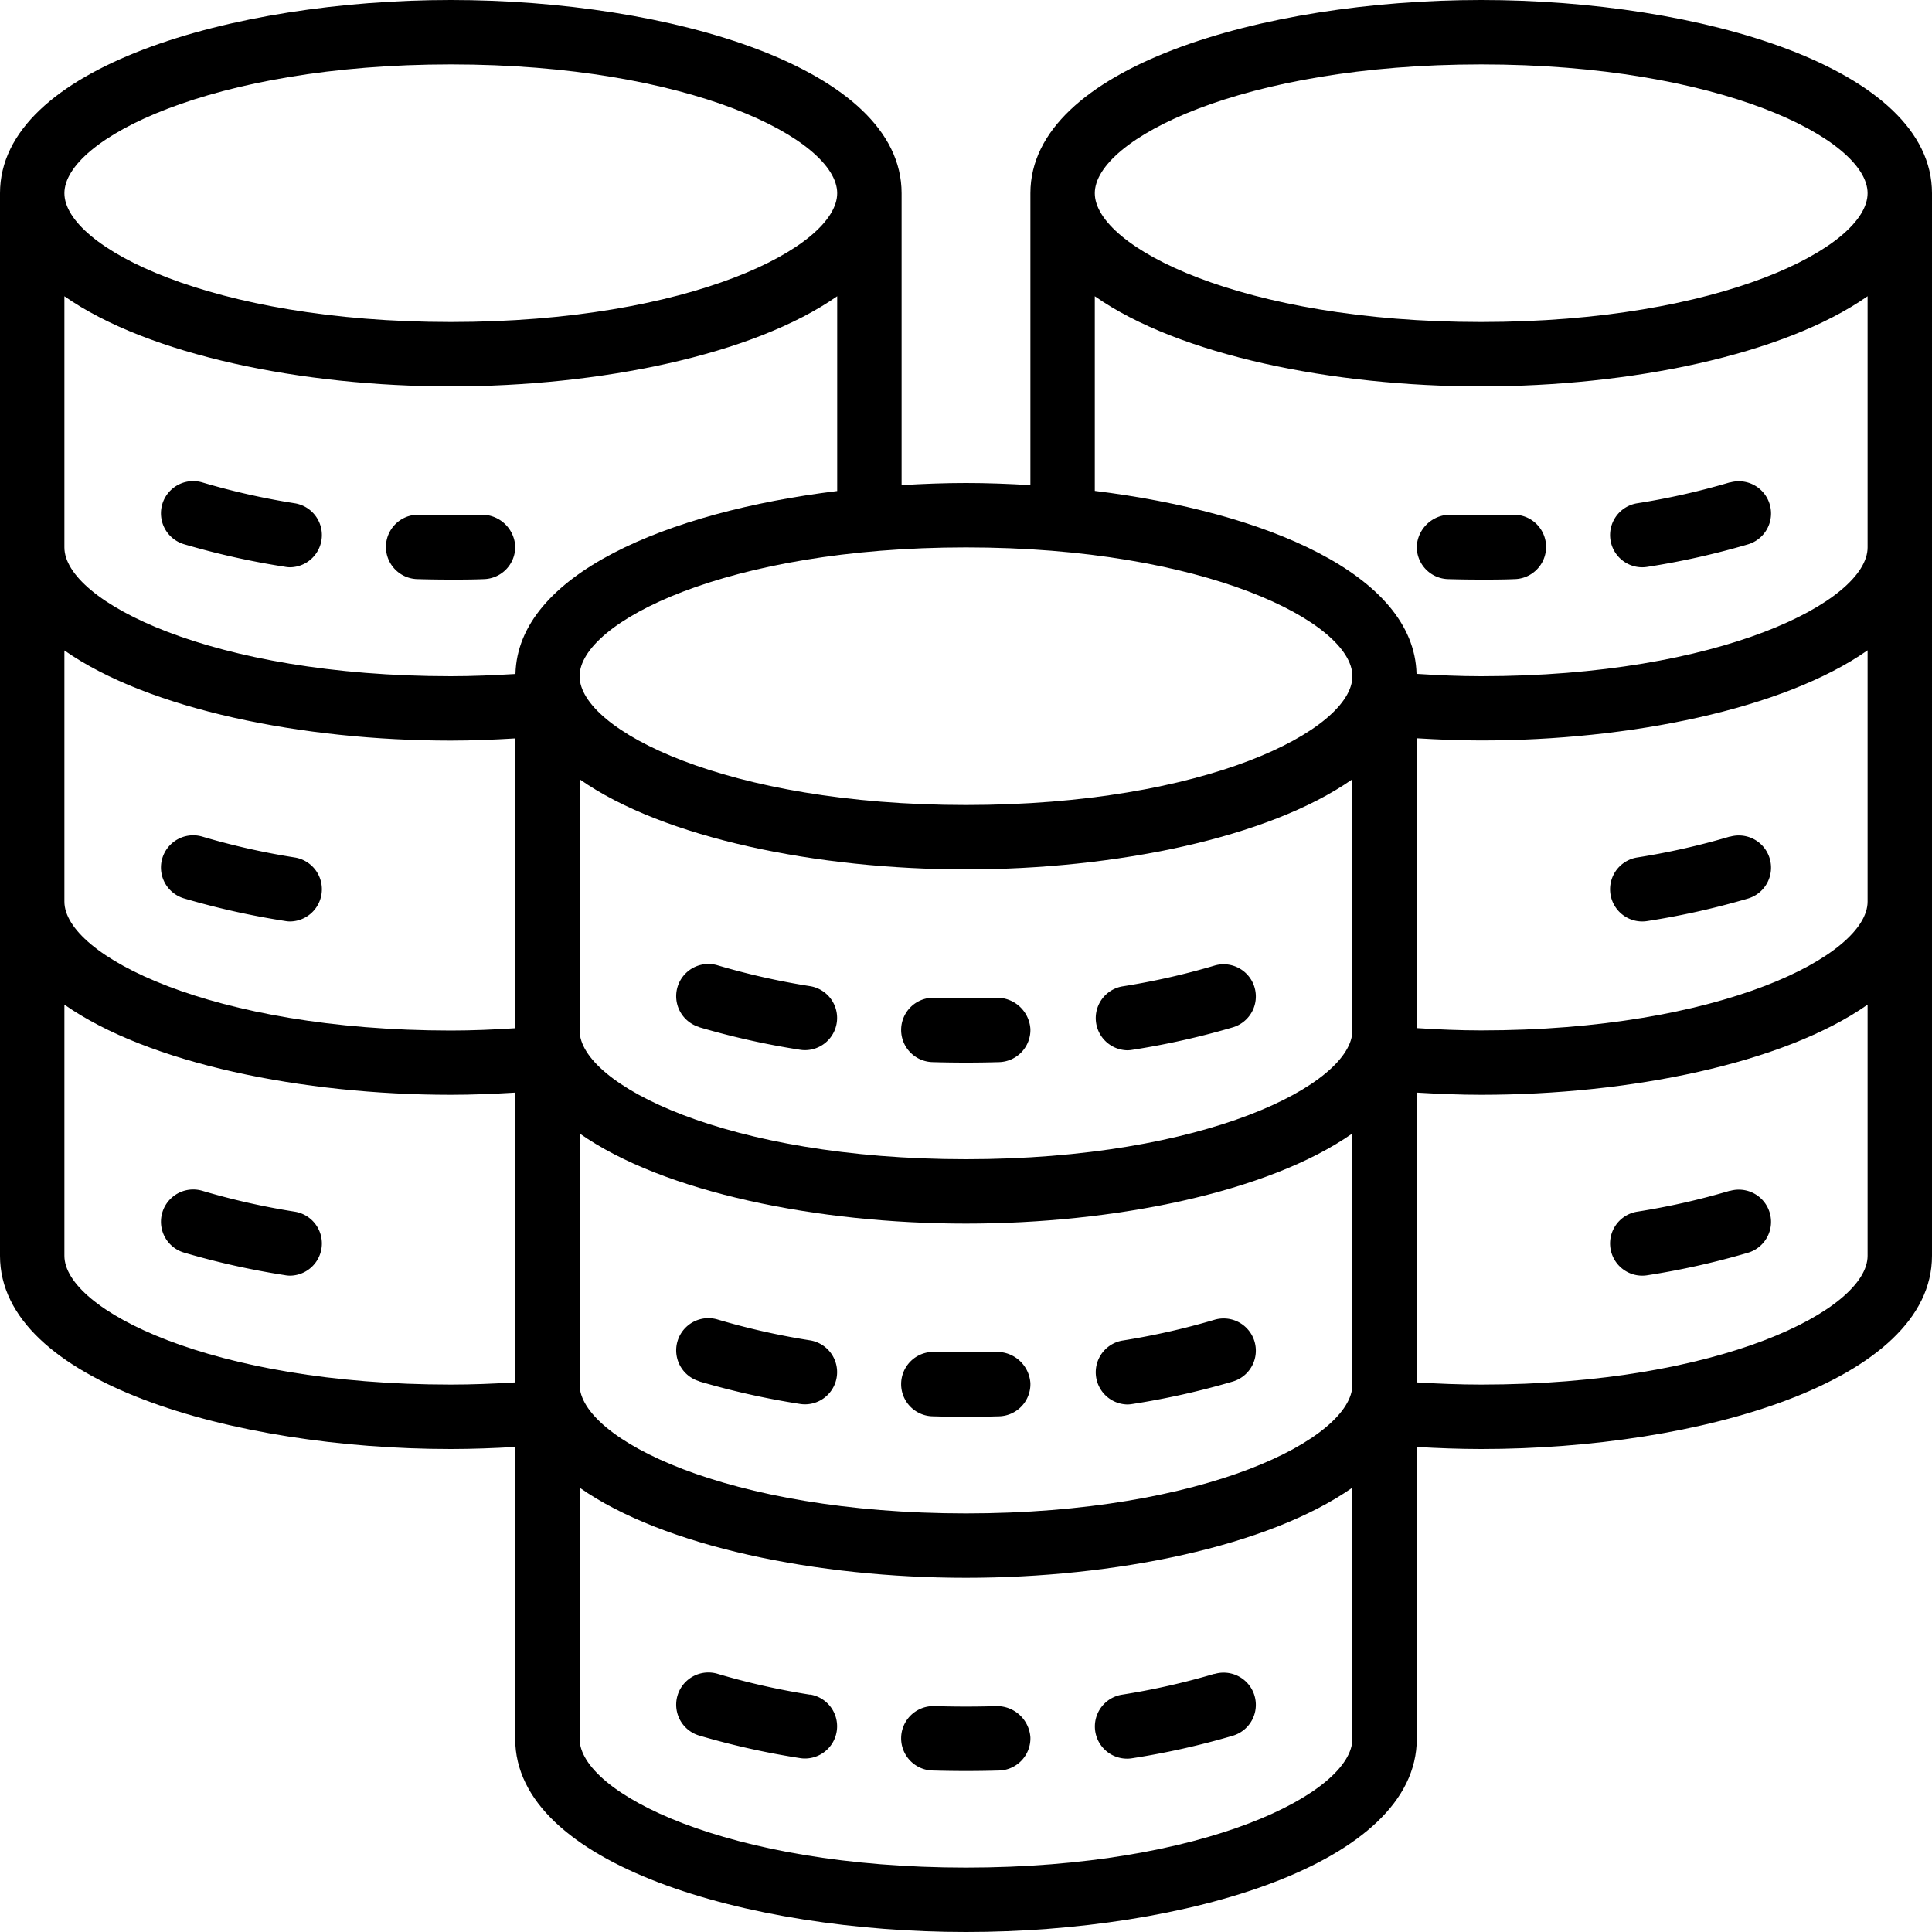
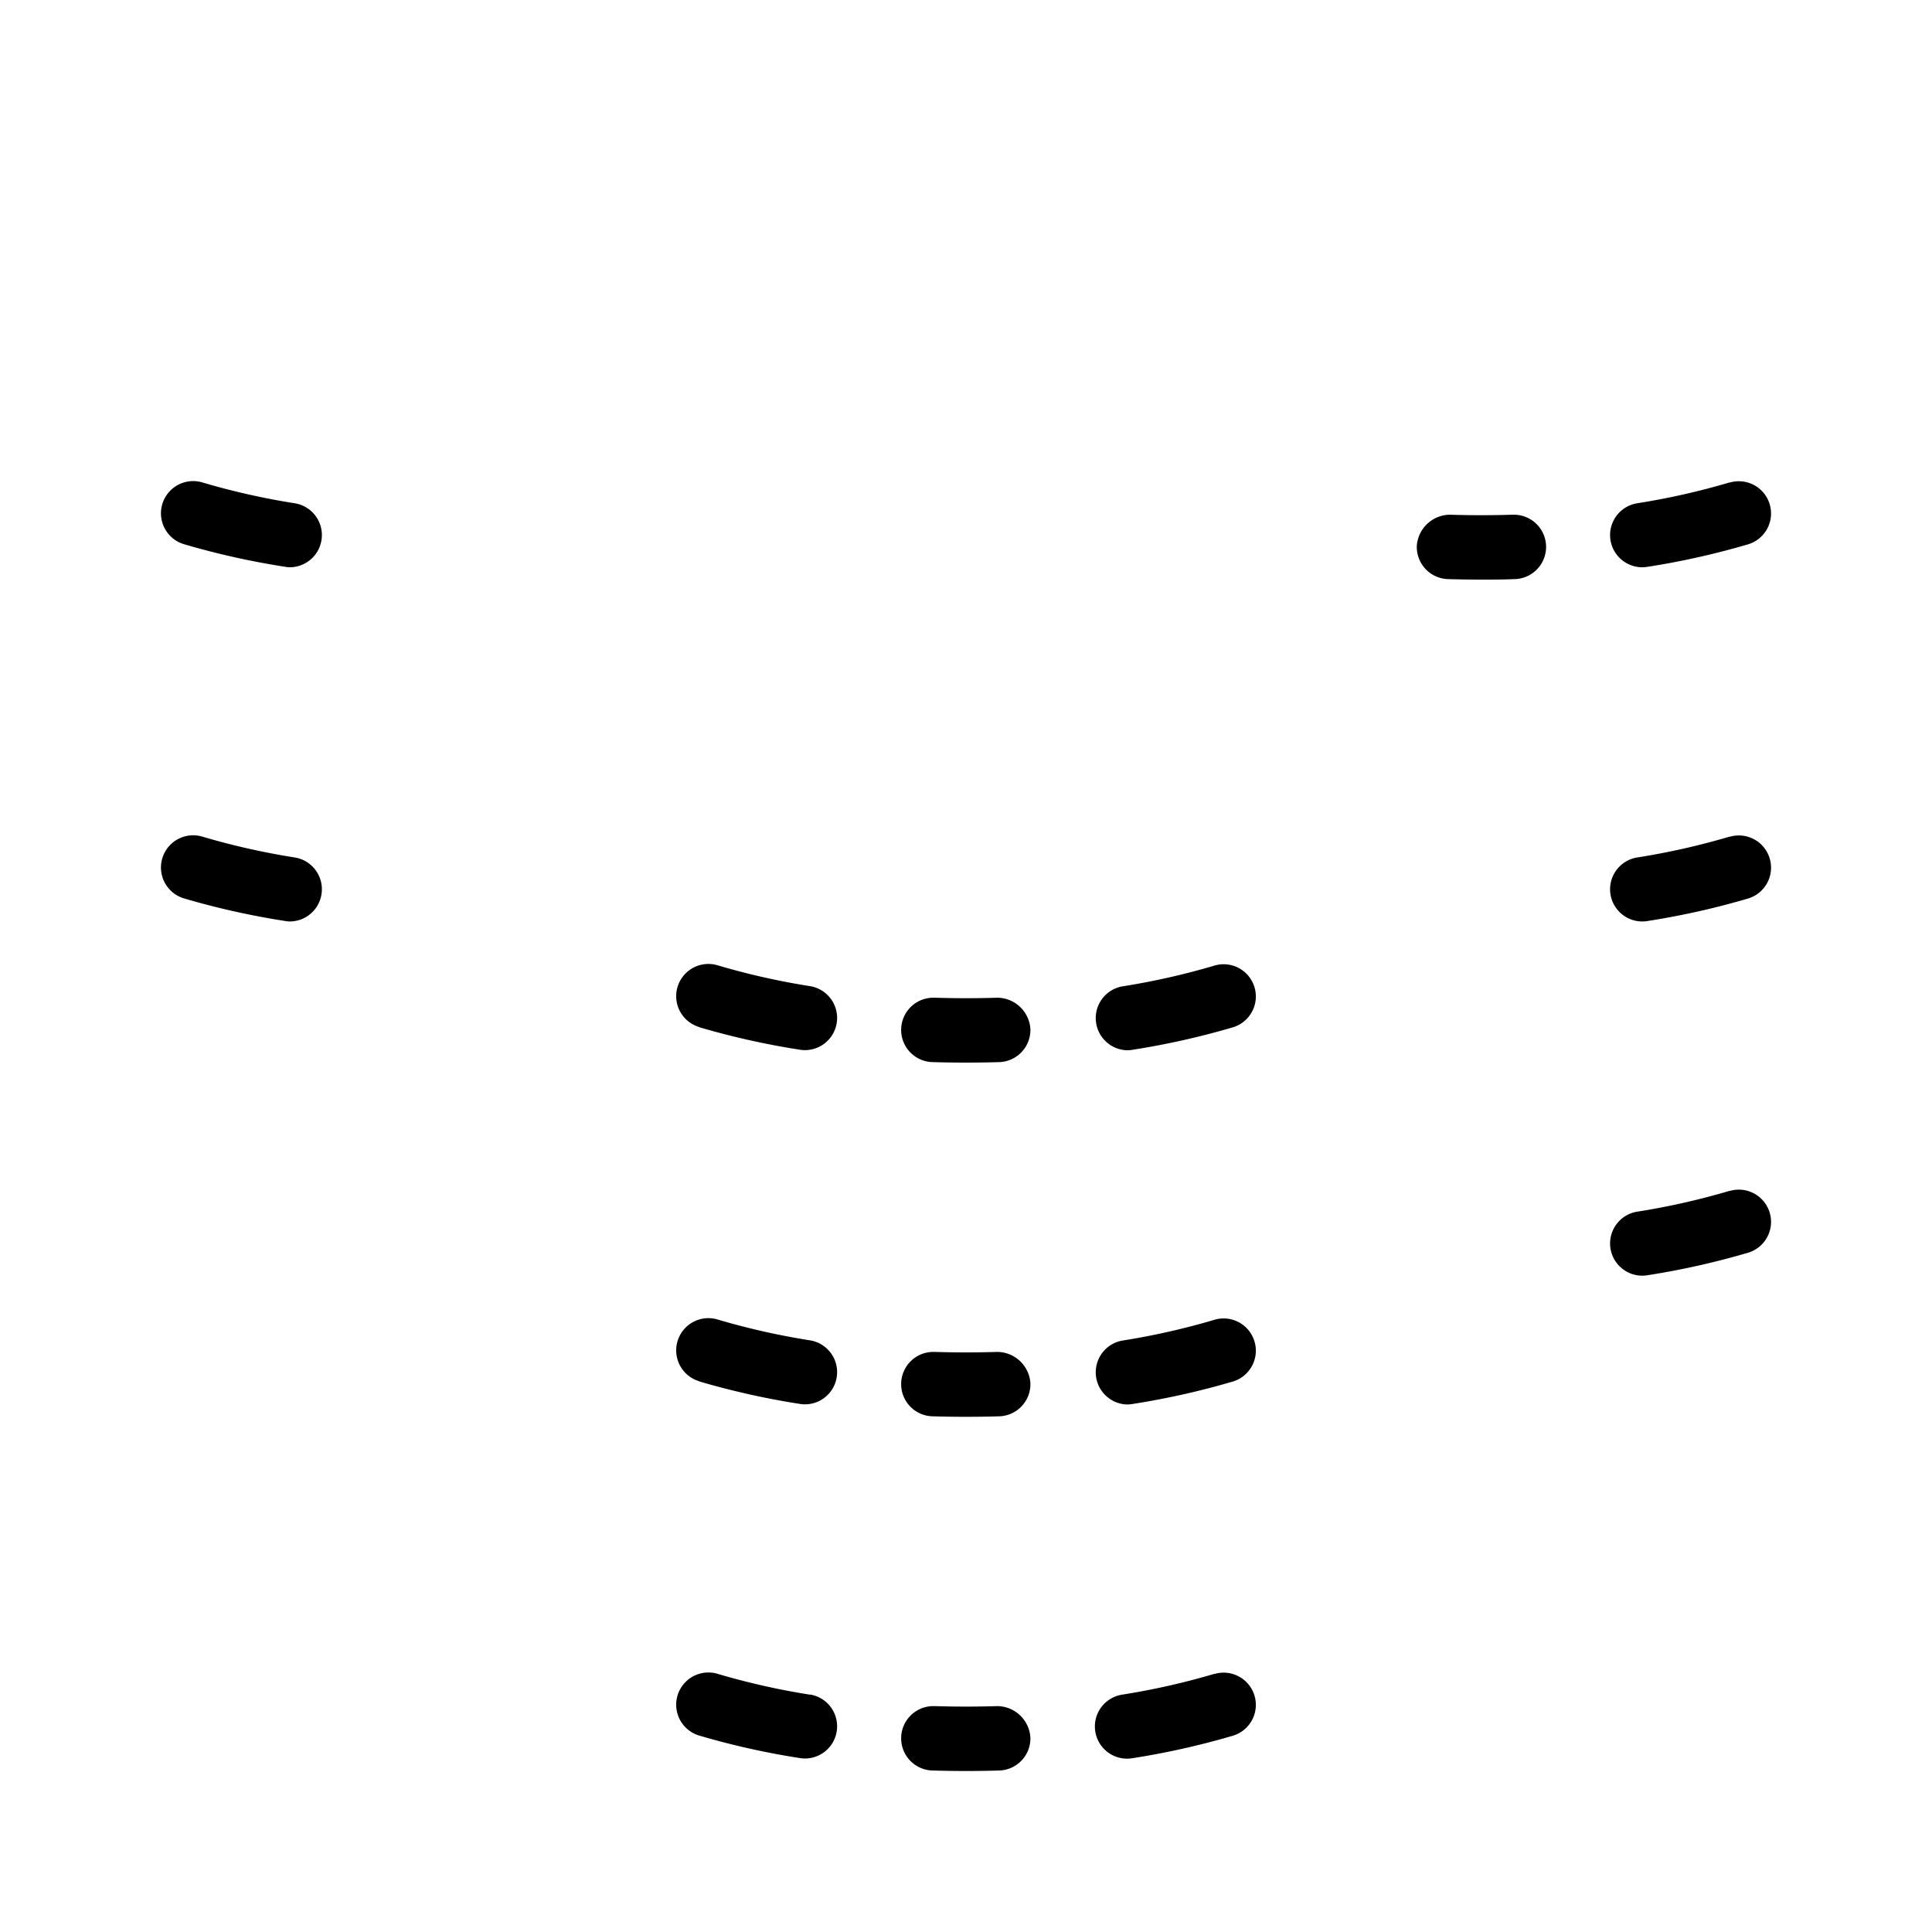
<svg xmlns="http://www.w3.org/2000/svg" height="512" width="512" viewBox="0 0 60 60" id="Icons">
-   <path d="M46,0C39.213,0,32,2.1,32,6v9.066c-.666-.04-1.335-.066-2-.066s-1.334.026-2,.066V6c0-3.9-7.213-6-14-6S0,2.1,0,6V39c0,3.9,7.213,6,14,6,.674,0,1.34-.026,2-.064V54c0,3.9,7.213,6,14,6s14-2.1,14-6V44.936c.66.038,1.326.064,2,.064,6.787,0,14-2.1,14-6V6C60,2.1,52.787,0,46,0ZM42,21c0,1.67-4.565,4-12,4s-12-2.33-12-4,4.565-4,12-4S42,19.33,42,21ZM18,24.2c2.613,1.836,7.4,2.8,12,2.8s9.387-.968,12-2.8V32c0,1.67-4.565,4-12,4s-12-2.33-12-4Zm0,11c2.613,1.836,7.4,2.8,12,2.8s9.387-.968,12-2.8V43c0,1.67-4.565,4-12,4s-12-2.33-12-4ZM14,2c7.435,0,12,2.33,12,4s-4.565,4-12,4S2,7.67,2,6,6.565,2,14,2ZM2,9.2C4.613,11.032,9.4,12,14,12s9.387-.968,12-2.8v6.049c-5.3.651-9.918,2.6-9.992,5.682C15.34,20.97,14.669,21,14,21,6.565,21,2,18.67,2,17Zm0,11C4.613,22.032,9.4,23,14,23c.666,0,1.334-.028,2-.068v9c-.666.043-1.334.072-2,.072C6.565,32,2,29.67,2,28ZM2,39V31.2C4.613,33.032,9.4,34,14,34c.666,0,1.334-.028,2-.068v9c-.658.04-1.324.068-2,.068C6.565,43,2,40.67,2,39ZM30,58c-7.435,0-12-2.33-12-4V46.2c2.613,1.836,7.4,2.8,12,2.8s9.387-.968,12-2.8V54C42,55.67,37.435,58,30,58ZM46,43c-.676,0-1.342-.028-2-.068v-9c.666.04,1.334.068,2,.068,4.6,0,9.387-.968,12-2.8V39C58,40.67,53.435,43,46,43Zm0-11c-.666,0-1.334-.029-2-.072v-9c.666.04,1.334.068,2,.068,4.6,0,9.387-.968,12-2.8V28C58,29.67,53.435,32,46,32Zm0-11c-.669,0-1.34-.03-2.008-.073C43.918,17.841,39.3,15.9,34,15.245V9.2c2.613,1.836,7.4,2.8,12,2.8s9.387-.968,12-2.8V17C58,18.67,53.435,21,46,21Zm0-11c-7.435,0-12-2.33-12-4s4.565-4,12-4S58,4.33,58,6,53.435,10,46,10Z" />
  <path d="M21.712,31.9a24.262,24.262,0,0,0,3.13.7.956.956,0,0,0,.159.013,1,1,0,0,0,.157-1.987,22.347,22.347,0,0,1-2.87-.647,1,1,0,1,0-.576,1.916Z" />
  <path d="M28.971,32.985c.34.01.682.015,1.029.015s.689-.005,1.029-.015A1,1,0,0,0,32,31.956a1.038,1.038,0,0,0-1.029-.971c-.641.02-1.3.02-1.942,0H29a1,1,0,0,0-.028,2Z" />
  <path d="M35,32.617a.956.956,0,0,0,.159-.013,24.262,24.262,0,0,0,3.13-.7,1,1,0,1,0-.576-1.916,22.347,22.347,0,0,1-2.87.647A1,1,0,0,0,35,32.617Z" />
  <path d="M21.712,42.9a24.262,24.262,0,0,0,3.13.7.956.956,0,0,0,.159.013,1,1,0,0,0,.157-1.987,22.347,22.347,0,0,1-2.87-.647,1,1,0,1,0-.576,1.916Z" />
  <path d="M28.971,43.985c.34.01.682.015,1.029.015s.689-.005,1.029-.015A1,1,0,0,0,32,42.956a1.039,1.039,0,0,0-1.029-.971c-.641.02-1.3.02-1.942,0H29a1,1,0,0,0-.028,2Z" />
  <path d="M35,43.617a.956.956,0,0,0,.159-.013,24.262,24.262,0,0,0,3.13-.7,1,1,0,1,0-.576-1.916,22.347,22.347,0,0,1-2.87.647A1,1,0,0,0,35,43.617Z" />
  <path d="M25.158,52.63a22.347,22.347,0,0,1-2.87-.647,1,1,0,1,0-.576,1.916,24.262,24.262,0,0,0,3.13.7.956.956,0,0,0,.159.013,1,1,0,0,0,.157-1.987Z" />
  <path d="M30.971,52.985c-.641.02-1.3.02-1.942,0H29a1,1,0,0,0-.028,2c.34.01.682.015,1.029.015s.689-.005,1.029-.015A1,1,0,0,0,32,53.956,1.041,1.041,0,0,0,30.971,52.985Z" />
  <path d="M37.712,51.983a22.347,22.347,0,0,1-2.87.647A1,1,0,0,0,35,54.617a.956.956,0,0,0,.159-.013,24.262,24.262,0,0,0,3.13-.7,1,1,0,1,0-.576-1.916Z" />
  <path d="M5.712,16.9a24.262,24.262,0,0,0,3.13.7A.956.956,0,0,0,9,17.617a1,1,0,0,0,.157-1.987,22.347,22.347,0,0,1-2.87-.647A1,1,0,1,0,5.712,16.9Z" />
-   <path d="M12.971,17.985c.34.01.682.015,1.029.015s.689,0,1.029-.015A1,1,0,0,0,16,16.956a1.036,1.036,0,0,0-1.029-.971c-.641.02-1.3.02-1.942,0H13a1,1,0,0,0-.028,2Z" />
  <path d="M5.712,27.9a24.262,24.262,0,0,0,3.13.7A.956.956,0,0,0,9,28.617a1,1,0,0,0,.157-1.987,22.347,22.347,0,0,1-2.87-.647A1,1,0,1,0,5.712,27.9Z" />
-   <path d="M9.158,37.63a22.347,22.347,0,0,1-2.87-.647A1,1,0,1,0,5.712,38.9a24.262,24.262,0,0,0,3.13.7A.956.956,0,0,0,9,39.617a1,1,0,0,0,.157-1.987Z" />
  <path d="M53.712,14.983a22.347,22.347,0,0,1-2.87.647A1,1,0,0,0,51,17.617a.956.956,0,0,0,.159-.013,24.262,24.262,0,0,0,3.13-.7,1,1,0,0,0-.576-1.916Z" />
  <path d="M47,15.985h-.03c-.641.02-1.3.02-1.942,0A1.04,1.04,0,0,0,44,16.956a1,1,0,0,0,.971,1.029c.34.01.682.015,1.029.015s.689,0,1.029-.015a1,1,0,0,0-.028-2Z" />
  <path d="M53.712,25.983a22.347,22.347,0,0,1-2.87.647A1,1,0,0,0,51,28.617a.956.956,0,0,0,.159-.013,24.262,24.262,0,0,0,3.13-.7,1,1,0,0,0-.576-1.916Z" />
  <path d="M53.712,36.983a22.347,22.347,0,0,1-2.87.647A1,1,0,0,0,51,39.617a.956.956,0,0,0,.159-.013,24.262,24.262,0,0,0,3.13-.7,1,1,0,0,0-.576-1.916Z" />
</svg>